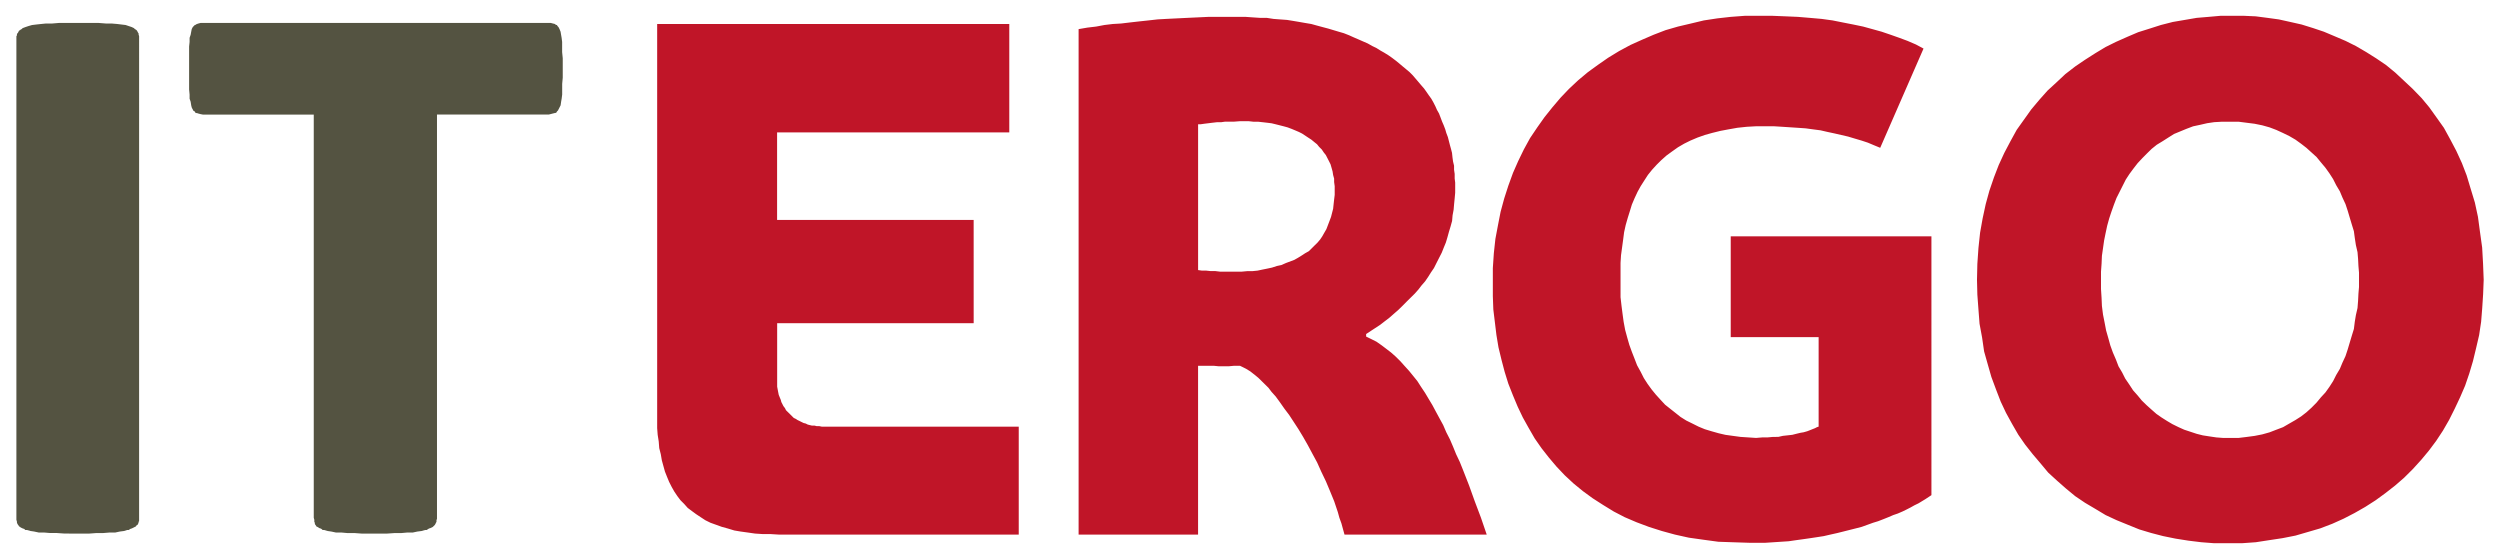
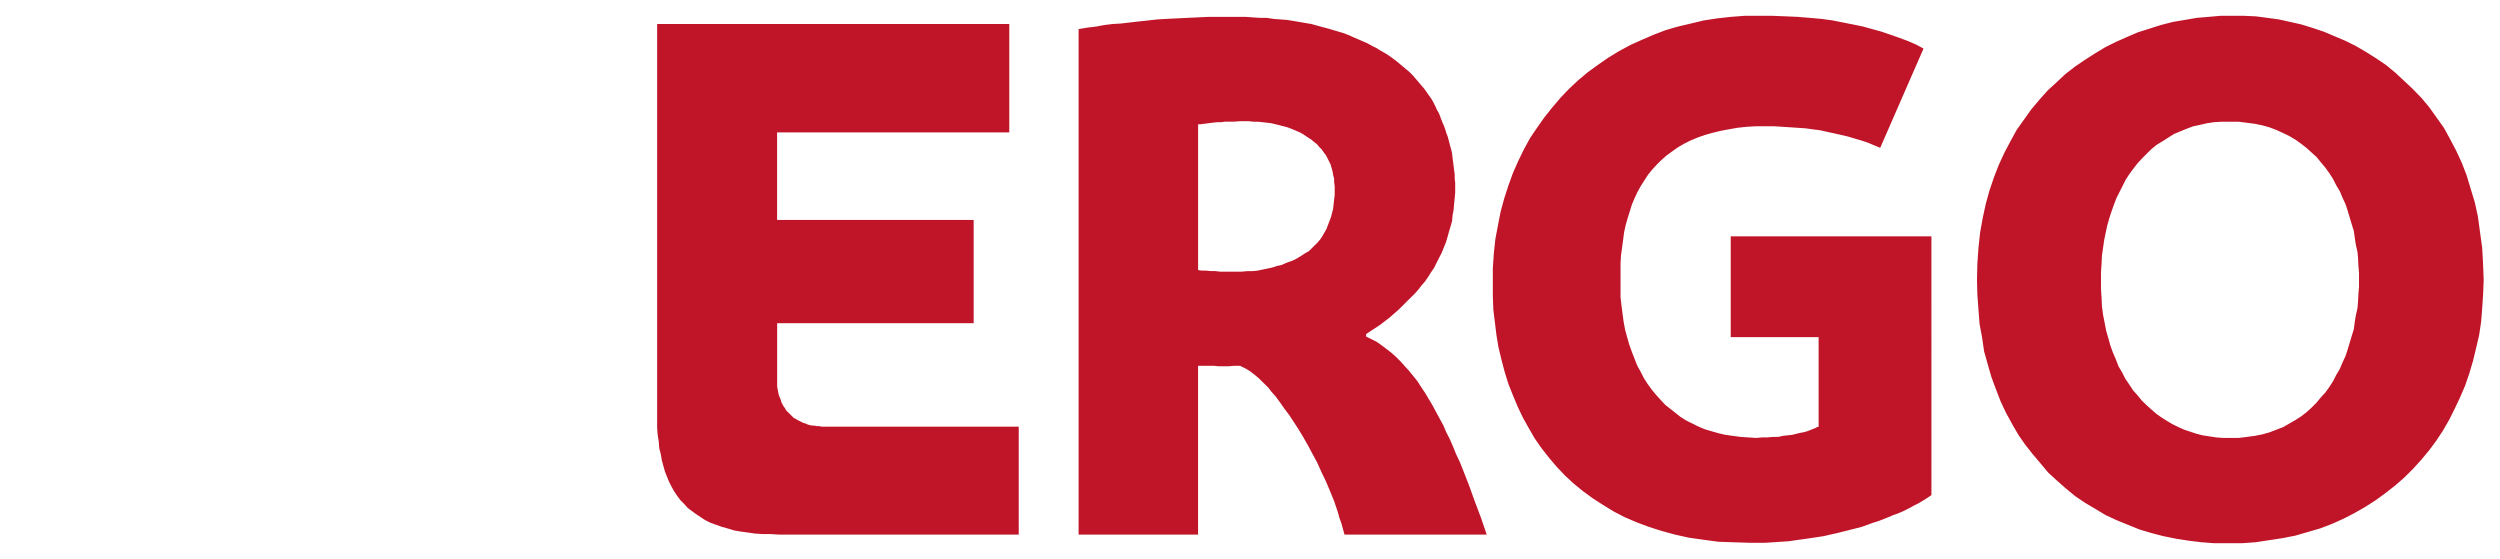
<svg xmlns="http://www.w3.org/2000/svg" id="svg1367" version="1.1" width="1024" height="229" viewBox="-0.619 -0.619 97.763 21.873">
  <defs id="defs1364" />
-   <path id="path480" d="M 67.616,0 67.069,0.041 66.544,0.1 66.018,0.18 65.513,0.301 65.007,0.42 64.52,0.561 64.055,0.74 63.589,0.941 63.145,1.141 62.7,1.381 62.274,1.641 61.87,1.922 l -0.385,0.279 -0.383,0.32 -0.365,0.342 -0.324,0.34 -0.322,0.379 -0.305,0.381 -0.283,0.4 -0.283,0.42 -0.242,0.441 -0.223,0.459 -0.203,0.461 -0.182,0.5 -0.162,0.502 -0.141,0.52 -0.102,0.52 -0.102,0.541 -0.061,0.561 -0.039,0.58 v 0.58 0.521 l 0.019,0.52 0.061,0.5 0.061,0.502 0.08,0.48 0.121,0.5 0.121,0.459 0.143,0.461 0.182,0.461 0.184,0.439 0.201,0.422 0.223,0.4 0.242,0.42 0.264,0.379 0.283,0.361 0.303,0.359 0.324,0.342 0.344,0.32 0.365,0.299 0.385,0.281 0.404,0.26 0.424,0.26 0.426,0.221 0.465,0.199 0.486,0.182 0.504,0.16 0.508,0.139 0.545,0.121 0.566,0.08 0.588,0.08 0.586,0.02 0.627,0.02 h 0.324 0.303 l 0.305,-0.02 0.303,-0.02 0.305,-0.02 0.281,-0.041 0.283,-0.039 0.285,-0.041 0.258,-0.039 0.264,-0.041 0.264,-0.061 0.264,-0.059 0.244,-0.061 0.242,-0.061 0.242,-0.061 0.229,-0.059 0.221,-0.08 0.221,-0.08 0.199,-0.061 0.207,-0.08 0.199,-0.08 0.186,-0.08 0.178,-0.061 0.185,-0.08 0.164,-0.08 0.156,-0.08 0.142,-0.08 0.164,-0.08 0.264,-0.16 0.242,-0.16 V 8.627 h -7.852 v 3.943 h 3.439 v 3.502 l -0.064,0.02 -0.078,0.041 -0.1,0.039 -0.102,0.041 -0.1,0.039 -0.143,0.041 -0.121,0.02 -0.162,0.039 -0.162,0.041 -0.182,0.02 -0.184,0.02 -0.182,0.041 H 68.729 l -0.223,0.02 h -0.203 l -0.242,0.02 -0.303,-0.02 -0.305,-0.02 -0.303,-0.041 -0.283,-0.039 -0.264,-0.061 -0.283,-0.08 -0.264,-0.08 -0.242,-0.1 -0.242,-0.121 -0.242,-0.119 -0.225,-0.141 -0.201,-0.16 -0.203,-0.16 -0.201,-0.16 -0.184,-0.199 -0.182,-0.201 -0.162,-0.199 -0.16,-0.221 -0.142,-0.221 -0.121,-0.24 -0.143,-0.26 -0.1,-0.26 -0.102,-0.26 -0.102,-0.281 -0.08,-0.279 -0.082,-0.301 -0.06,-0.32 -0.041,-0.301 -0.041,-0.318 -0.039,-0.342 V 10.668 10.328 9.986 9.668 l 0.019,-0.301 0.041,-0.301 0.041,-0.301 0.039,-0.299 0.062,-0.281 0.08,-0.279 0.082,-0.262 0.08,-0.26 0.102,-0.24 0.121,-0.26 0.121,-0.219 0.141,-0.221 0.143,-0.221 0.162,-0.201 0.182,-0.199 0.182,-0.18 0.203,-0.18 0.223,-0.162 0.223,-0.158 0.242,-0.141 0.244,-0.121 0.281,-0.119 0.283,-0.1 0.285,-0.08 0.322,-0.08 0.324,-0.061 0.344,-0.061 0.365,-0.039 0.363,-0.02 h 0.404 0.303 l 0.324,0.02 0.305,0.02 0.303,0.02 0.303,0.021 0.285,0.039 0.299,0.039 0.264,0.061 0.285,0.061 0.264,0.061 0.264,0.061 0.266,0.08 0.264,0.078 0.242,0.08 0.242,0.102 0.242,0.1 L 74.613,1.281 74.314,1.121 73.986,0.98 73.666,0.861 73.324,0.74 72.974,0.621 72.611,0.52 72.248,0.42 71.863,0.34 71.457,0.26 71.056,0.18 70.629,0.121 70.164,0.08 69.699,0.041 69.213,0.02 68.707,2e-6 H 68.162 Z M 86.225,0 85.763,0.041 85.3,0.08 84.835,0.16 84.366,0.24 83.901,0.359 83.46,0.5 83.011,0.641 82.591,0.82 82.141,1.02 81.735,1.221 81.337,1.461 80.93,1.721 80.546,1.982 80.159,2.281 79.817,2.602 79.468,2.922 l -0.32,0.359 -0.32,0.381 -0.285,0.4 -0.285,0.4 -0.242,0.441 -0.242,0.459 -0.221,0.48 -0.185,0.48 -0.178,0.521 -0.143,0.52 -0.121,0.561 -0.1,0.561 -0.064,0.6 -0.043,0.621 -0.014,0.621 0.014,0.58 0.043,0.58 0.043,0.561 0.1,0.541 0.078,0.539 0.142,0.502 0.143,0.5 0.186,0.5 0.178,0.461 0.207,0.439 0.242,0.441 0.242,0.42 0.264,0.381 0.299,0.379 0.307,0.361 0.299,0.359 0.35,0.32 0.342,0.301 0.365,0.301 0.385,0.26 0.406,0.24 0.399,0.24 0.428,0.199 0.441,0.18 0.449,0.182 0.463,0.139 0.465,0.121 0.49,0.1 0.506,0.08 0.5,0.061 0.506,0.039 h 0.527 0.549 l 0.549,-0.039 0.519,-0.08 0.529,-0.08 0.506,-0.1 0.484,-0.141 0.484,-0.141 0.471,-0.18 0.442,-0.199 0.428,-0.221 0.42,-0.24 0.406,-0.26 0.385,-0.281 0.385,-0.301 0.344,-0.299 0.342,-0.34 0.328,-0.361 0.299,-0.359 0.285,-0.381 0.264,-0.4 0.242,-0.42 0.221,-0.441 0.207,-0.439 0.199,-0.461 0.164,-0.48 0.143,-0.48 0.121,-0.5 0.121,-0.52 0.078,-0.521 0.043,-0.539 0.035,-0.541 0.022,-0.561 L 96.503,9.688 96.468,9.066 96.382,8.445 96.304,7.865 96.183,7.305 96.019,6.766 95.862,6.244 95.677,5.764 95.456,5.283 95.214,4.824 94.972,4.383 94.687,3.982 94.401,3.582 94.103,3.223 93.753,2.861 93.411,2.541 93.068,2.221 92.704,1.922 92.32,1.662 91.935,1.42 91.528,1.182 91.122,0.98 90.702,0.801 90.275,0.621 89.855,0.48 89.405,0.34 88.962,0.24 88.515,0.141 88.072,0.08 87.609,0.02 87.159,0 H 86.697 Z M 46.636,0.041 46.212,0.061 45.806,0.08 45.401,0.1 45.016,0.119 44.653,0.139 44.288,0.18 43.905,0.221 43.561,0.26 43.218,0.301 42.893,0.32 42.569,0.359 42.245,0.42 41.901,0.461 41.557,0.52 v 19.775 h 4.674 v -6.604 h 0.223 0.182 0.203 l 0.203,0.02 h 0.201 0.182 l 0.223,-0.02 H 47.87 l 0.041,0.02 0.08,0.039 0.121,0.061 0.162,0.1 0.102,0.08 0.102,0.08 0.121,0.102 0.121,0.119 0.121,0.119 0.143,0.141 0.121,0.16 0.162,0.18 0.162,0.221 0.182,0.26 0.182,0.24 0.184,0.281 0.182,0.279 0.182,0.301 0.182,0.32 0.182,0.34 0.184,0.34 0.162,0.361 0.182,0.379 0.16,0.381 0.164,0.4 0.141,0.42 0.061,0.221 0.08,0.221 0.06,0.219 0.061,0.221 h 5.564 L 57.298,19.635 57.056,18.994 56.833,18.373 56.591,17.754 56.47,17.453 56.327,17.152 56.206,16.854 56.085,16.572 55.942,16.293 55.821,16.012 55.679,15.752 55.538,15.492 55.398,15.23 55.255,14.992 55.112,14.752 54.952,14.512 54.81,14.291 54.648,14.09 54.486,13.891 54.304,13.691 54.142,13.51 53.96,13.33 53.779,13.17 53.595,13.029 53.413,12.891 53.212,12.75 53.009,12.648 52.806,12.549 v -0.1 l 0.184,-0.121 0.182,-0.119 0.182,-0.119 0.182,-0.141 0.184,-0.141 0.182,-0.16 0.162,-0.141 0.162,-0.158 0.16,-0.162 0.162,-0.16 0.162,-0.16 0.142,-0.16 0.121,-0.158 0.141,-0.162 0.123,-0.18 0.1,-0.16 0.123,-0.18 0.1,-0.199 0.102,-0.201 0.102,-0.199 0.08,-0.201 0.082,-0.199 0.06,-0.201 0.061,-0.221 0.061,-0.199 0.061,-0.221 0.019,-0.219 0.041,-0.221 0.019,-0.221 0.022,-0.221 0.02,-0.219 V 6.705 6.525 l -0.02,-0.16 V 6.186 L 56.246,6.023 V 5.865 L 56.207,5.703 56.185,5.545 56.166,5.363 56.125,5.203 56.086,5.064 56.045,4.904 56.004,4.744 55.943,4.584 55.902,4.443 55.841,4.283 55.78,4.143 55.719,3.982 55.658,3.822 55.578,3.682 55.517,3.543 55.435,3.383 55.355,3.242 55.253,3.102 55.171,2.982 55.071,2.842 54.948,2.701 54.848,2.582 54.727,2.441 54.625,2.322 54.504,2.201 54.362,2.082 54.241,1.982 54.098,1.861 53.977,1.762 53.817,1.641 53.674,1.541 53.512,1.441 53.37,1.361 53.209,1.26 53.047,1.182 52.866,1.08 52.682,1 52.5,0.92 52.319,0.842 52.137,0.76 51.934,0.68 51.731,0.621 51.53,0.561 51.327,0.5 51.104,0.441 50.881,0.381 50.661,0.32 50.416,0.279 50.194,0.24 49.952,0.199 49.709,0.16 49.446,0.141 49.182,0.121 48.92,0.08 H 48.657 L 48.373,0.061 48.09,0.041 H 47.807 47.504 47.059 Z M 25.069,0.32 v 15.23 0.301 0.279 l 0.02,0.262 0.041,0.26 0.02,0.26 0.061,0.24 0.041,0.24 0.061,0.221 0.061,0.219 0.08,0.201 0.082,0.199 0.102,0.201 0.102,0.18 0.121,0.18 0.121,0.16 0.141,0.141 0.143,0.16 0.162,0.121 0.162,0.119 0.182,0.121 0.182,0.119 0.203,0.1 0.223,0.08 0.221,0.08 0.223,0.061 0.264,0.08 0.242,0.041 0.283,0.039 0.283,0.041 0.305,0.02 h 0.303 l 0.324,0.02 h 9.387 v -4.223 h -0.061 -0.182 -0.283 -0.363 -0.447 -0.525 -0.545 -0.608 -0.627 -0.627 -0.648 -0.627 -0.586 -0.547 -0.506 -0.445 -0.08 l -0.102,-0.021 h -0.102 l -0.08,-0.02 h -0.102 l -0.082,-0.02 -0.08,-0.02 -0.08,-0.041 -0.082,-0.02 -0.08,-0.039 -0.082,-0.041 -0.08,-0.039 -0.061,-0.041 -0.082,-0.039 -0.061,-0.061 -0.061,-0.061 -0.061,-0.061 -0.061,-0.059 -0.061,-0.061 -0.039,-0.08 -0.061,-0.08 -0.041,-0.08 -0.041,-0.08 -0.02,-0.08 -0.041,-0.1 -0.041,-0.102 -0.02,-0.1 -0.019,-0.1 -0.022,-0.119 v -0.102 -0.141 -0.119 -2.121 h 7.688 V 7.986 H 29.761 V 4.562 h 9.084 V 0.32 Z M 47.87,4.123 h 0.201 0.143 l 0.182,0.02 h 0.183 l 0.182,0.02 0.182,0.021 0.162,0.02 0.162,0.039 0.162,0.041 0.16,0.041 0.143,0.039 0.162,0.061 0.141,0.059 0.143,0.061 0.121,0.061 0.121,0.08 0.121,0.08 0.123,0.08 0.121,0.1 0.1,0.08 0.082,0.102 0.102,0.1 0.08,0.119 0.08,0.1 0.062,0.121 0.061,0.119 0.061,0.121 0.041,0.141 0.039,0.139 0.022,0.141 0.039,0.141 V 6.504 l 0.022,0.162 v 0.139 0.201 l -0.022,0.18 -0.02,0.18 -0.019,0.182 -0.041,0.158 -0.041,0.16 -0.06,0.16 -0.061,0.16 -0.061,0.16 -0.082,0.141 -0.08,0.141 -0.08,0.119 -0.102,0.121 -0.121,0.119 -0.102,0.102 -0.121,0.119 -0.143,0.08 -0.121,0.08 -0.162,0.1 -0.141,0.08 -0.162,0.061 -0.162,0.061 -0.182,0.08 -0.182,0.039 -0.184,0.061 -0.182,0.039 -0.203,0.041 -0.182,0.039 -0.201,0.02 h -0.203 l -0.223,0.021 H 47.73 47.527 47.324 47.101 L 46.9,9.986 H 46.718 L 46.535,9.967 H 46.373 L 46.232,9.947 V 4.242 h 0.102 l 0.141,-0.02 0.162,-0.02 0.162,-0.02 0.182,-0.021 h 0.162 l 0.141,-0.02 h 0.123 0.223 z m 38.42,0.02 h 0.307 0.342 l 0.32,0.041 0.307,0.039 0.299,0.061 0.285,0.08 0.264,0.1 0.264,0.121 0.244,0.119 0.242,0.141 0.221,0.16 0.207,0.16 0.199,0.18 0.199,0.18 0.164,0.201 0.185,0.221 0.156,0.219 0.142,0.221 0.121,0.24 0.143,0.24 0.1,0.24 0.121,0.26 0.086,0.26 0.078,0.262 0.078,0.26 0.086,0.279 0.035,0.262 0.043,0.279 0.064,0.279 0.022,0.262 0.014,0.279 0.022,0.26 v 0.281 0.279 l -0.022,0.26 -0.014,0.281 -0.022,0.281 -0.064,0.279 -0.043,0.26 -0.035,0.281 -0.086,0.279 -0.078,0.26 -0.078,0.262 -0.086,0.26 -0.121,0.26 -0.1,0.24 -0.143,0.24 -0.121,0.24 -0.142,0.221 -0.156,0.219 -0.185,0.201 -0.164,0.199 -0.199,0.201 -0.199,0.18 -0.207,0.16 -0.221,0.141 -0.242,0.139 -0.244,0.141 -0.264,0.1 -0.264,0.102 -0.285,0.08 -0.299,0.059 -0.307,0.041 -0.32,0.039 h -0.342 -0.264 l -0.264,-0.02 -0.264,-0.039 -0.264,-0.041 -0.242,-0.061 -0.242,-0.08 -0.242,-0.08 -0.223,-0.1 -0.242,-0.119 -0.205,-0.121 -0.223,-0.141 -0.199,-0.139 -0.207,-0.182 -0.178,-0.16 -0.185,-0.18 -0.164,-0.199 -0.178,-0.201 -0.143,-0.219 -0.164,-0.24 -0.121,-0.24 -0.142,-0.24 -0.1,-0.262 L 82.02,13.17 81.92,12.891 81.842,12.609 81.756,12.309 81.699,12.01 81.635,11.689 81.592,11.35 81.578,11.029 81.556,10.688 v -0.359 -0.32 l 0.022,-0.301 0.014,-0.32 0.043,-0.299 0.043,-0.301 0.057,-0.281 0.064,-0.299 0.078,-0.281 0.086,-0.26 0.1,-0.281 0.1,-0.26 0.121,-0.24 0.121,-0.24 0.121,-0.24 0.143,-0.219 0.164,-0.221 0.156,-0.201 0.186,-0.199 0.178,-0.18 0.186,-0.182 0.199,-0.16 0.229,-0.139 0.221,-0.141 0.223,-0.141 0.242,-0.1 0.242,-0.1 0.264,-0.1 0.285,-0.061 0.264,-0.061 0.277,-0.041 z" style="fill:#C01528;fill-opacity:1;fill-rule:nonzero;stroke:none;stroke-width:0.707" />
-   <path id="path492" d="M 1.661,0.279 1.397,0.301 H 1.155 l -0.203,0.02 -0.182,0.02 -0.162,0.02 -0.141,0.041 -0.121,0.041 -0.102,0.039 -0.041,0.039 -0.041,0.02 -0.02,0.021 -0.041,0.02 -0.019,0.041 -0.02,0.039 -0.022,0.02 -0.019,0.041 v 0.039 L 0,0.801 v 0.041 0.039 18.754 0.08 l 0.022,0.08 v 0.041 l 0.019,0.039 0.022,0.039 0.02,0.021 0.019,0.039 0.041,0.02 0.02,0.021 0.041,0.02 0.041,0.02 0.061,0.02 0.041,0.041 h 0.061 l 0.141,0.039 0.143,0.021 0.182,0.039 h 0.203 l 0.242,0.02 h 0.264 l 0.303,0.021 H 2.228 2.531 2.855 l 0.283,-0.021 h 0.264 l 0.242,-0.02 h 0.223 l 0.182,-0.039 0.162,-0.021 0.121,-0.039 h 0.061 l 0.061,-0.041 0.061,-0.02 0.041,-0.02 0.041,-0.02 0.041,-0.021 0.039,-0.02 0.022,-0.039 0.041,-0.021 0.019,-0.039 0.02,-0.039 v -0.041 l 0.022,-0.02 v -0.061 -0.02 -0.061 V 0.881 0.801 L 4.779,0.721 V 0.68 L 4.759,0.66 4.74,0.621 4.718,0.58 4.699,0.561 4.677,0.541 4.638,0.521 4.597,0.48 4.556,0.461 4.515,0.441 4.454,0.42 4.393,0.4 4.272,0.359 4.11,0.34 3.949,0.32 3.727,0.301 H 3.504 L 3.221,0.279 H 2.916 2.592 2.289 1.965 Z m 5.543,0 -0.08,0.021 -0.061,0.02 -0.041,0.02 -0.022,0.02 h -0.02 l -0.041,0.041 -0.02,0.02 -0.019,0.02 -0.022,0.041 -0.019,0.039 -0.02,0.102 -0.022,0.119 -0.041,0.119 v 0.16 l -0.019,0.182 v 0.219 0.24 0.281 0.199 0.281 0.24 0.219 l 0.019,0.201 v 0.16 l 0.041,0.119 0.022,0.141 0.02,0.08 0.019,0.041 0.022,0.039 0.019,0.041 0.02,0.02 0.041,0.02 0.02,0.041 0.022,0.02 h 0.041 l 0.061,0.02 0.08,0.021 0.102,0.02 h 0.102 4.226 v 15.771 l 0.022,0.08 v 0.08 l 0.02,0.039 v 0.041 l 0.021,0.039 0.02,0.021 0.019,0.039 0.041,0.02 0.041,0.021 0.02,0.02 0.061,0.02 0.041,0.02 0.041,0.041 h 0.061 l 0.141,0.039 0.142,0.021 0.182,0.039 h 0.223 l 0.223,0.02 h 0.283 l 0.283,0.021 h 0.344 0.305 0.322 l 0.303,-0.021 h 0.264 l 0.223,-0.02 h 0.223 l 0.182,-0.039 0.162,-0.021 0.142,-0.039 h 0.061 l 0.061,-0.041 0.039,-0.02 0.061,-0.02 0.041,-0.02 0.041,-0.021 0.019,-0.02 0.041,-0.039 0.02,-0.021 0.022,-0.039 0.019,-0.041 0.022,-0.039 v -0.02 -0.061 l 0.019,-0.02 V 19.635 3.863 h 4.27 0.1 l 0.082,-0.02 0.08,-0.021 0.082,-0.02 h 0.019 l 0.041,-0.02 0.02,-0.041 0.022,-0.02 0.019,-0.02 0.02,-0.041 0.021,-0.039 0.02,-0.041 0.041,-0.08 0.02,-0.141 0.021,-0.119 0.02,-0.16 V 2.881 2.662 l 0.022,-0.24 V 2.141 1.941 1.66 L 21.351,1.42 V 1.201 1.02 l -0.02,-0.16 -0.021,-0.119 -0.02,-0.119 -0.041,-0.102 -0.02,-0.039 -0.021,-0.041 -0.02,-0.02 -0.019,-0.02 -0.022,-0.041 h -0.02 l -0.041,-0.02 -0.019,-0.02 -0.082,-0.02 -0.08,-0.021 h -0.082 -0.1 H 7.41 7.308 Z" style="fill:#545341;fill-opacity:1;fill-rule:nonzero;stroke:none;stroke-width:0.707" />
+   <path id="path480" d="M 67.616,0 67.069,0.041 66.544,0.1 66.018,0.18 65.513,0.301 65.007,0.42 64.52,0.561 64.055,0.74 63.589,0.941 63.145,1.141 62.7,1.381 62.274,1.641 61.87,1.922 l -0.385,0.279 -0.383,0.32 -0.365,0.342 -0.324,0.34 -0.322,0.379 -0.305,0.381 -0.283,0.4 -0.283,0.42 -0.242,0.441 -0.223,0.459 -0.203,0.461 -0.182,0.5 -0.162,0.502 -0.141,0.52 -0.102,0.52 -0.102,0.541 -0.061,0.561 -0.039,0.58 v 0.58 0.521 l 0.019,0.52 0.061,0.5 0.061,0.502 0.08,0.48 0.121,0.5 0.121,0.459 0.143,0.461 0.182,0.461 0.184,0.439 0.201,0.422 0.223,0.4 0.242,0.42 0.264,0.379 0.283,0.361 0.303,0.359 0.324,0.342 0.344,0.32 0.365,0.299 0.385,0.281 0.404,0.26 0.424,0.26 0.426,0.221 0.465,0.199 0.486,0.182 0.504,0.16 0.508,0.139 0.545,0.121 0.566,0.08 0.588,0.08 0.586,0.02 0.627,0.02 h 0.324 0.303 l 0.305,-0.02 0.303,-0.02 0.305,-0.02 0.281,-0.041 0.283,-0.039 0.285,-0.041 0.258,-0.039 0.264,-0.041 0.264,-0.061 0.264,-0.059 0.244,-0.061 0.242,-0.061 0.242,-0.061 0.229,-0.059 0.221,-0.08 0.221,-0.08 0.199,-0.061 0.207,-0.08 0.199,-0.08 0.186,-0.08 0.178,-0.061 0.185,-0.08 0.164,-0.08 0.156,-0.08 0.142,-0.08 0.164,-0.08 0.264,-0.16 0.242,-0.16 V 8.627 h -7.852 v 3.943 h 3.439 v 3.502 l -0.064,0.02 -0.078,0.041 -0.1,0.039 -0.102,0.041 -0.1,0.039 -0.143,0.041 -0.121,0.02 -0.162,0.039 -0.162,0.041 -0.182,0.02 -0.184,0.02 -0.182,0.041 H 68.729 l -0.223,0.02 h -0.203 l -0.242,0.02 -0.303,-0.02 -0.305,-0.02 -0.303,-0.041 -0.283,-0.039 -0.264,-0.061 -0.283,-0.08 -0.264,-0.08 -0.242,-0.1 -0.242,-0.121 -0.242,-0.119 -0.225,-0.141 -0.201,-0.16 -0.203,-0.16 -0.201,-0.16 -0.184,-0.199 -0.182,-0.201 -0.162,-0.199 -0.16,-0.221 -0.142,-0.221 -0.121,-0.24 -0.143,-0.26 -0.1,-0.26 -0.102,-0.26 -0.102,-0.281 -0.08,-0.279 -0.082,-0.301 -0.06,-0.32 -0.041,-0.301 -0.041,-0.318 -0.039,-0.342 V 10.668 10.328 9.986 9.668 l 0.019,-0.301 0.041,-0.301 0.041,-0.301 0.039,-0.299 0.062,-0.281 0.08,-0.279 0.082,-0.262 0.08,-0.26 0.102,-0.24 0.121,-0.26 0.121,-0.219 0.141,-0.221 0.143,-0.221 0.162,-0.201 0.182,-0.199 0.182,-0.18 0.203,-0.18 0.223,-0.162 0.223,-0.158 0.242,-0.141 0.244,-0.121 0.281,-0.119 0.283,-0.1 0.285,-0.08 0.322,-0.08 0.324,-0.061 0.344,-0.061 0.365,-0.039 0.363,-0.02 h 0.404 0.303 l 0.324,0.02 0.305,0.02 0.303,0.02 0.303,0.021 0.285,0.039 0.299,0.039 0.264,0.061 0.285,0.061 0.264,0.061 0.264,0.061 0.266,0.08 0.264,0.078 0.242,0.08 0.242,0.102 0.242,0.1 L 74.613,1.281 74.314,1.121 73.986,0.98 73.666,0.861 73.324,0.74 72.974,0.621 72.611,0.52 72.248,0.42 71.863,0.34 71.457,0.26 71.056,0.18 70.629,0.121 70.164,0.08 69.699,0.041 69.213,0.02 68.707,2e-6 H 68.162 Z M 86.225,0 85.763,0.041 85.3,0.08 84.835,0.16 84.366,0.24 83.901,0.359 83.46,0.5 83.011,0.641 82.591,0.82 82.141,1.02 81.735,1.221 81.337,1.461 80.93,1.721 80.546,1.982 80.159,2.281 79.817,2.602 79.468,2.922 l -0.32,0.359 -0.32,0.381 -0.285,0.4 -0.285,0.4 -0.242,0.441 -0.242,0.459 -0.221,0.48 -0.185,0.48 -0.178,0.521 -0.143,0.52 -0.121,0.561 -0.1,0.561 -0.064,0.6 -0.043,0.621 -0.014,0.621 0.014,0.58 0.043,0.58 0.043,0.561 0.1,0.541 0.078,0.539 0.142,0.502 0.143,0.5 0.186,0.5 0.178,0.461 0.207,0.439 0.242,0.441 0.242,0.42 0.264,0.381 0.299,0.379 0.307,0.361 0.299,0.359 0.35,0.32 0.342,0.301 0.365,0.301 0.385,0.26 0.406,0.24 0.399,0.24 0.428,0.199 0.441,0.18 0.449,0.182 0.463,0.139 0.465,0.121 0.49,0.1 0.506,0.08 0.5,0.061 0.506,0.039 h 0.527 0.549 l 0.549,-0.039 0.519,-0.08 0.529,-0.08 0.506,-0.1 0.484,-0.141 0.484,-0.141 0.471,-0.18 0.442,-0.199 0.428,-0.221 0.42,-0.24 0.406,-0.26 0.385,-0.281 0.385,-0.301 0.344,-0.299 0.342,-0.34 0.328,-0.361 0.299,-0.359 0.285,-0.381 0.264,-0.4 0.242,-0.42 0.221,-0.441 0.207,-0.439 0.199,-0.461 0.164,-0.48 0.143,-0.48 0.121,-0.5 0.121,-0.52 0.078,-0.521 0.043,-0.539 0.035,-0.541 0.022,-0.561 L 96.503,9.688 96.468,9.066 96.382,8.445 96.304,7.865 96.183,7.305 96.019,6.766 95.862,6.244 95.677,5.764 95.456,5.283 95.214,4.824 94.972,4.383 94.687,3.982 94.401,3.582 94.103,3.223 93.753,2.861 93.411,2.541 93.068,2.221 92.704,1.922 92.32,1.662 91.935,1.42 91.528,1.182 91.122,0.98 90.702,0.801 90.275,0.621 89.855,0.48 89.405,0.34 88.962,0.24 88.515,0.141 88.072,0.08 87.609,0.02 87.159,0 H 86.697 Z M 46.636,0.041 46.212,0.061 45.806,0.08 45.401,0.1 45.016,0.119 44.653,0.139 44.288,0.18 43.905,0.221 43.561,0.26 43.218,0.301 42.893,0.32 42.569,0.359 42.245,0.42 41.901,0.461 41.557,0.52 v 19.775 h 4.674 v -6.604 h 0.223 0.182 0.203 l 0.203,0.02 h 0.201 0.182 l 0.223,-0.02 H 47.87 l 0.041,0.02 0.08,0.039 0.121,0.061 0.162,0.1 0.102,0.08 0.102,0.08 0.121,0.102 0.121,0.119 0.121,0.119 0.143,0.141 0.121,0.16 0.162,0.18 0.162,0.221 0.182,0.26 0.182,0.24 0.184,0.281 0.182,0.279 0.182,0.301 0.182,0.32 0.182,0.34 0.184,0.34 0.162,0.361 0.182,0.379 0.16,0.381 0.164,0.4 0.141,0.42 0.061,0.221 0.08,0.221 0.06,0.219 0.061,0.221 h 5.564 L 57.298,19.635 57.056,18.994 56.833,18.373 56.591,17.754 56.47,17.453 56.327,17.152 56.206,16.854 56.085,16.572 55.942,16.293 55.821,16.012 55.679,15.752 55.538,15.492 55.398,15.23 55.255,14.992 55.112,14.752 54.952,14.512 54.81,14.291 54.648,14.09 54.486,13.891 54.304,13.691 54.142,13.51 53.96,13.33 53.779,13.17 53.595,13.029 53.413,12.891 53.212,12.75 53.009,12.648 52.806,12.549 v -0.1 l 0.184,-0.121 0.182,-0.119 0.182,-0.119 0.182,-0.141 0.184,-0.141 0.182,-0.16 0.162,-0.141 0.162,-0.158 0.16,-0.162 0.162,-0.16 0.162,-0.16 0.142,-0.16 0.121,-0.158 0.141,-0.162 0.123,-0.18 0.1,-0.16 0.123,-0.18 0.1,-0.199 0.102,-0.201 0.102,-0.199 0.08,-0.201 0.082,-0.199 0.06,-0.201 0.061,-0.221 0.061,-0.199 0.061,-0.221 0.019,-0.219 0.041,-0.221 0.019,-0.221 0.022,-0.221 0.02,-0.219 V 6.705 6.525 l -0.02,-0.16 V 6.186 L 56.246,6.023 L 56.207,5.703 56.185,5.545 56.166,5.363 56.125,5.203 56.086,5.064 56.045,4.904 56.004,4.744 55.943,4.584 55.902,4.443 55.841,4.283 55.78,4.143 55.719,3.982 55.658,3.822 55.578,3.682 55.517,3.543 55.435,3.383 55.355,3.242 55.253,3.102 55.171,2.982 55.071,2.842 54.948,2.701 54.848,2.582 54.727,2.441 54.625,2.322 54.504,2.201 54.362,2.082 54.241,1.982 54.098,1.861 53.977,1.762 53.817,1.641 53.674,1.541 53.512,1.441 53.37,1.361 53.209,1.26 53.047,1.182 52.866,1.08 52.682,1 52.5,0.92 52.319,0.842 52.137,0.76 51.934,0.68 51.731,0.621 51.53,0.561 51.327,0.5 51.104,0.441 50.881,0.381 50.661,0.32 50.416,0.279 50.194,0.24 49.952,0.199 49.709,0.16 49.446,0.141 49.182,0.121 48.92,0.08 H 48.657 L 48.373,0.061 48.09,0.041 H 47.807 47.504 47.059 Z M 25.069,0.32 v 15.23 0.301 0.279 l 0.02,0.262 0.041,0.26 0.02,0.26 0.061,0.24 0.041,0.24 0.061,0.221 0.061,0.219 0.08,0.201 0.082,0.199 0.102,0.201 0.102,0.18 0.121,0.18 0.121,0.16 0.141,0.141 0.143,0.16 0.162,0.121 0.162,0.119 0.182,0.121 0.182,0.119 0.203,0.1 0.223,0.08 0.221,0.08 0.223,0.061 0.264,0.08 0.242,0.041 0.283,0.039 0.283,0.041 0.305,0.02 h 0.303 l 0.324,0.02 h 9.387 v -4.223 h -0.061 -0.182 -0.283 -0.363 -0.447 -0.525 -0.545 -0.608 -0.627 -0.627 -0.648 -0.627 -0.586 -0.547 -0.506 -0.445 -0.08 l -0.102,-0.021 h -0.102 l -0.08,-0.02 h -0.102 l -0.082,-0.02 -0.08,-0.02 -0.08,-0.041 -0.082,-0.02 -0.08,-0.039 -0.082,-0.041 -0.08,-0.039 -0.061,-0.041 -0.082,-0.039 -0.061,-0.061 -0.061,-0.061 -0.061,-0.061 -0.061,-0.059 -0.061,-0.061 -0.039,-0.08 -0.061,-0.08 -0.041,-0.08 -0.041,-0.08 -0.02,-0.08 -0.041,-0.1 -0.041,-0.102 -0.02,-0.1 -0.019,-0.1 -0.022,-0.119 v -0.102 -0.141 -0.119 -2.121 h 7.688 V 7.986 H 29.761 V 4.562 h 9.084 V 0.32 Z M 47.87,4.123 h 0.201 0.143 l 0.182,0.02 h 0.183 l 0.182,0.02 0.182,0.021 0.162,0.02 0.162,0.039 0.162,0.041 0.16,0.041 0.143,0.039 0.162,0.061 0.141,0.059 0.143,0.061 0.121,0.061 0.121,0.08 0.121,0.08 0.123,0.08 0.121,0.1 0.1,0.08 0.082,0.102 0.102,0.1 0.08,0.119 0.08,0.1 0.062,0.121 0.061,0.119 0.061,0.121 0.041,0.141 0.039,0.139 0.022,0.141 0.039,0.141 V 6.504 l 0.022,0.162 v 0.139 0.201 l -0.022,0.18 -0.02,0.18 -0.019,0.182 -0.041,0.158 -0.041,0.16 -0.06,0.16 -0.061,0.16 -0.061,0.16 -0.082,0.141 -0.08,0.141 -0.08,0.119 -0.102,0.121 -0.121,0.119 -0.102,0.102 -0.121,0.119 -0.143,0.08 -0.121,0.08 -0.162,0.1 -0.141,0.08 -0.162,0.061 -0.162,0.061 -0.182,0.08 -0.182,0.039 -0.184,0.061 -0.182,0.039 -0.203,0.041 -0.182,0.039 -0.201,0.02 h -0.203 l -0.223,0.021 H 47.73 47.527 47.324 47.101 L 46.9,9.986 H 46.718 L 46.535,9.967 H 46.373 L 46.232,9.947 V 4.242 h 0.102 l 0.141,-0.02 0.162,-0.02 0.162,-0.02 0.182,-0.021 h 0.162 l 0.141,-0.02 h 0.123 0.223 z m 38.42,0.02 h 0.307 0.342 l 0.32,0.041 0.307,0.039 0.299,0.061 0.285,0.08 0.264,0.1 0.264,0.121 0.244,0.119 0.242,0.141 0.221,0.16 0.207,0.16 0.199,0.18 0.199,0.18 0.164,0.201 0.185,0.221 0.156,0.219 0.142,0.221 0.121,0.24 0.143,0.24 0.1,0.24 0.121,0.26 0.086,0.26 0.078,0.262 0.078,0.26 0.086,0.279 0.035,0.262 0.043,0.279 0.064,0.279 0.022,0.262 0.014,0.279 0.022,0.26 v 0.281 0.279 l -0.022,0.26 -0.014,0.281 -0.022,0.281 -0.064,0.279 -0.043,0.26 -0.035,0.281 -0.086,0.279 -0.078,0.26 -0.078,0.262 -0.086,0.26 -0.121,0.26 -0.1,0.24 -0.143,0.24 -0.121,0.24 -0.142,0.221 -0.156,0.219 -0.185,0.201 -0.164,0.199 -0.199,0.201 -0.199,0.18 -0.207,0.16 -0.221,0.141 -0.242,0.139 -0.244,0.141 -0.264,0.1 -0.264,0.102 -0.285,0.08 -0.299,0.059 -0.307,0.041 -0.32,0.039 h -0.342 -0.264 l -0.264,-0.02 -0.264,-0.039 -0.264,-0.041 -0.242,-0.061 -0.242,-0.08 -0.242,-0.08 -0.223,-0.1 -0.242,-0.119 -0.205,-0.121 -0.223,-0.141 -0.199,-0.139 -0.207,-0.182 -0.178,-0.16 -0.185,-0.18 -0.164,-0.199 -0.178,-0.201 -0.143,-0.219 -0.164,-0.24 -0.121,-0.24 -0.142,-0.24 -0.1,-0.262 L 82.02,13.17 81.92,12.891 81.842,12.609 81.756,12.309 81.699,12.01 81.635,11.689 81.592,11.35 81.578,11.029 81.556,10.688 v -0.359 -0.32 l 0.022,-0.301 0.014,-0.32 0.043,-0.299 0.043,-0.301 0.057,-0.281 0.064,-0.299 0.078,-0.281 0.086,-0.26 0.1,-0.281 0.1,-0.26 0.121,-0.24 0.121,-0.24 0.121,-0.24 0.143,-0.219 0.164,-0.221 0.156,-0.201 0.186,-0.199 0.178,-0.18 0.186,-0.182 0.199,-0.16 0.229,-0.139 0.221,-0.141 0.223,-0.141 0.242,-0.1 0.242,-0.1 0.264,-0.1 0.285,-0.061 0.264,-0.061 0.277,-0.041 z" style="fill:#C01528;fill-opacity:1;fill-rule:nonzero;stroke:none;stroke-width:0.707" />
  <style id="stylish-4" class="stylish" type="text/css">.mention-link {
	background: #555 !important;
}
.mention-link--user {
	background: #555 !important;
}
.mention-link--me {
	background: #b00 !important;
}
.message-actions {
	background: #333;
	border-color: #444;
}</style>
</svg>